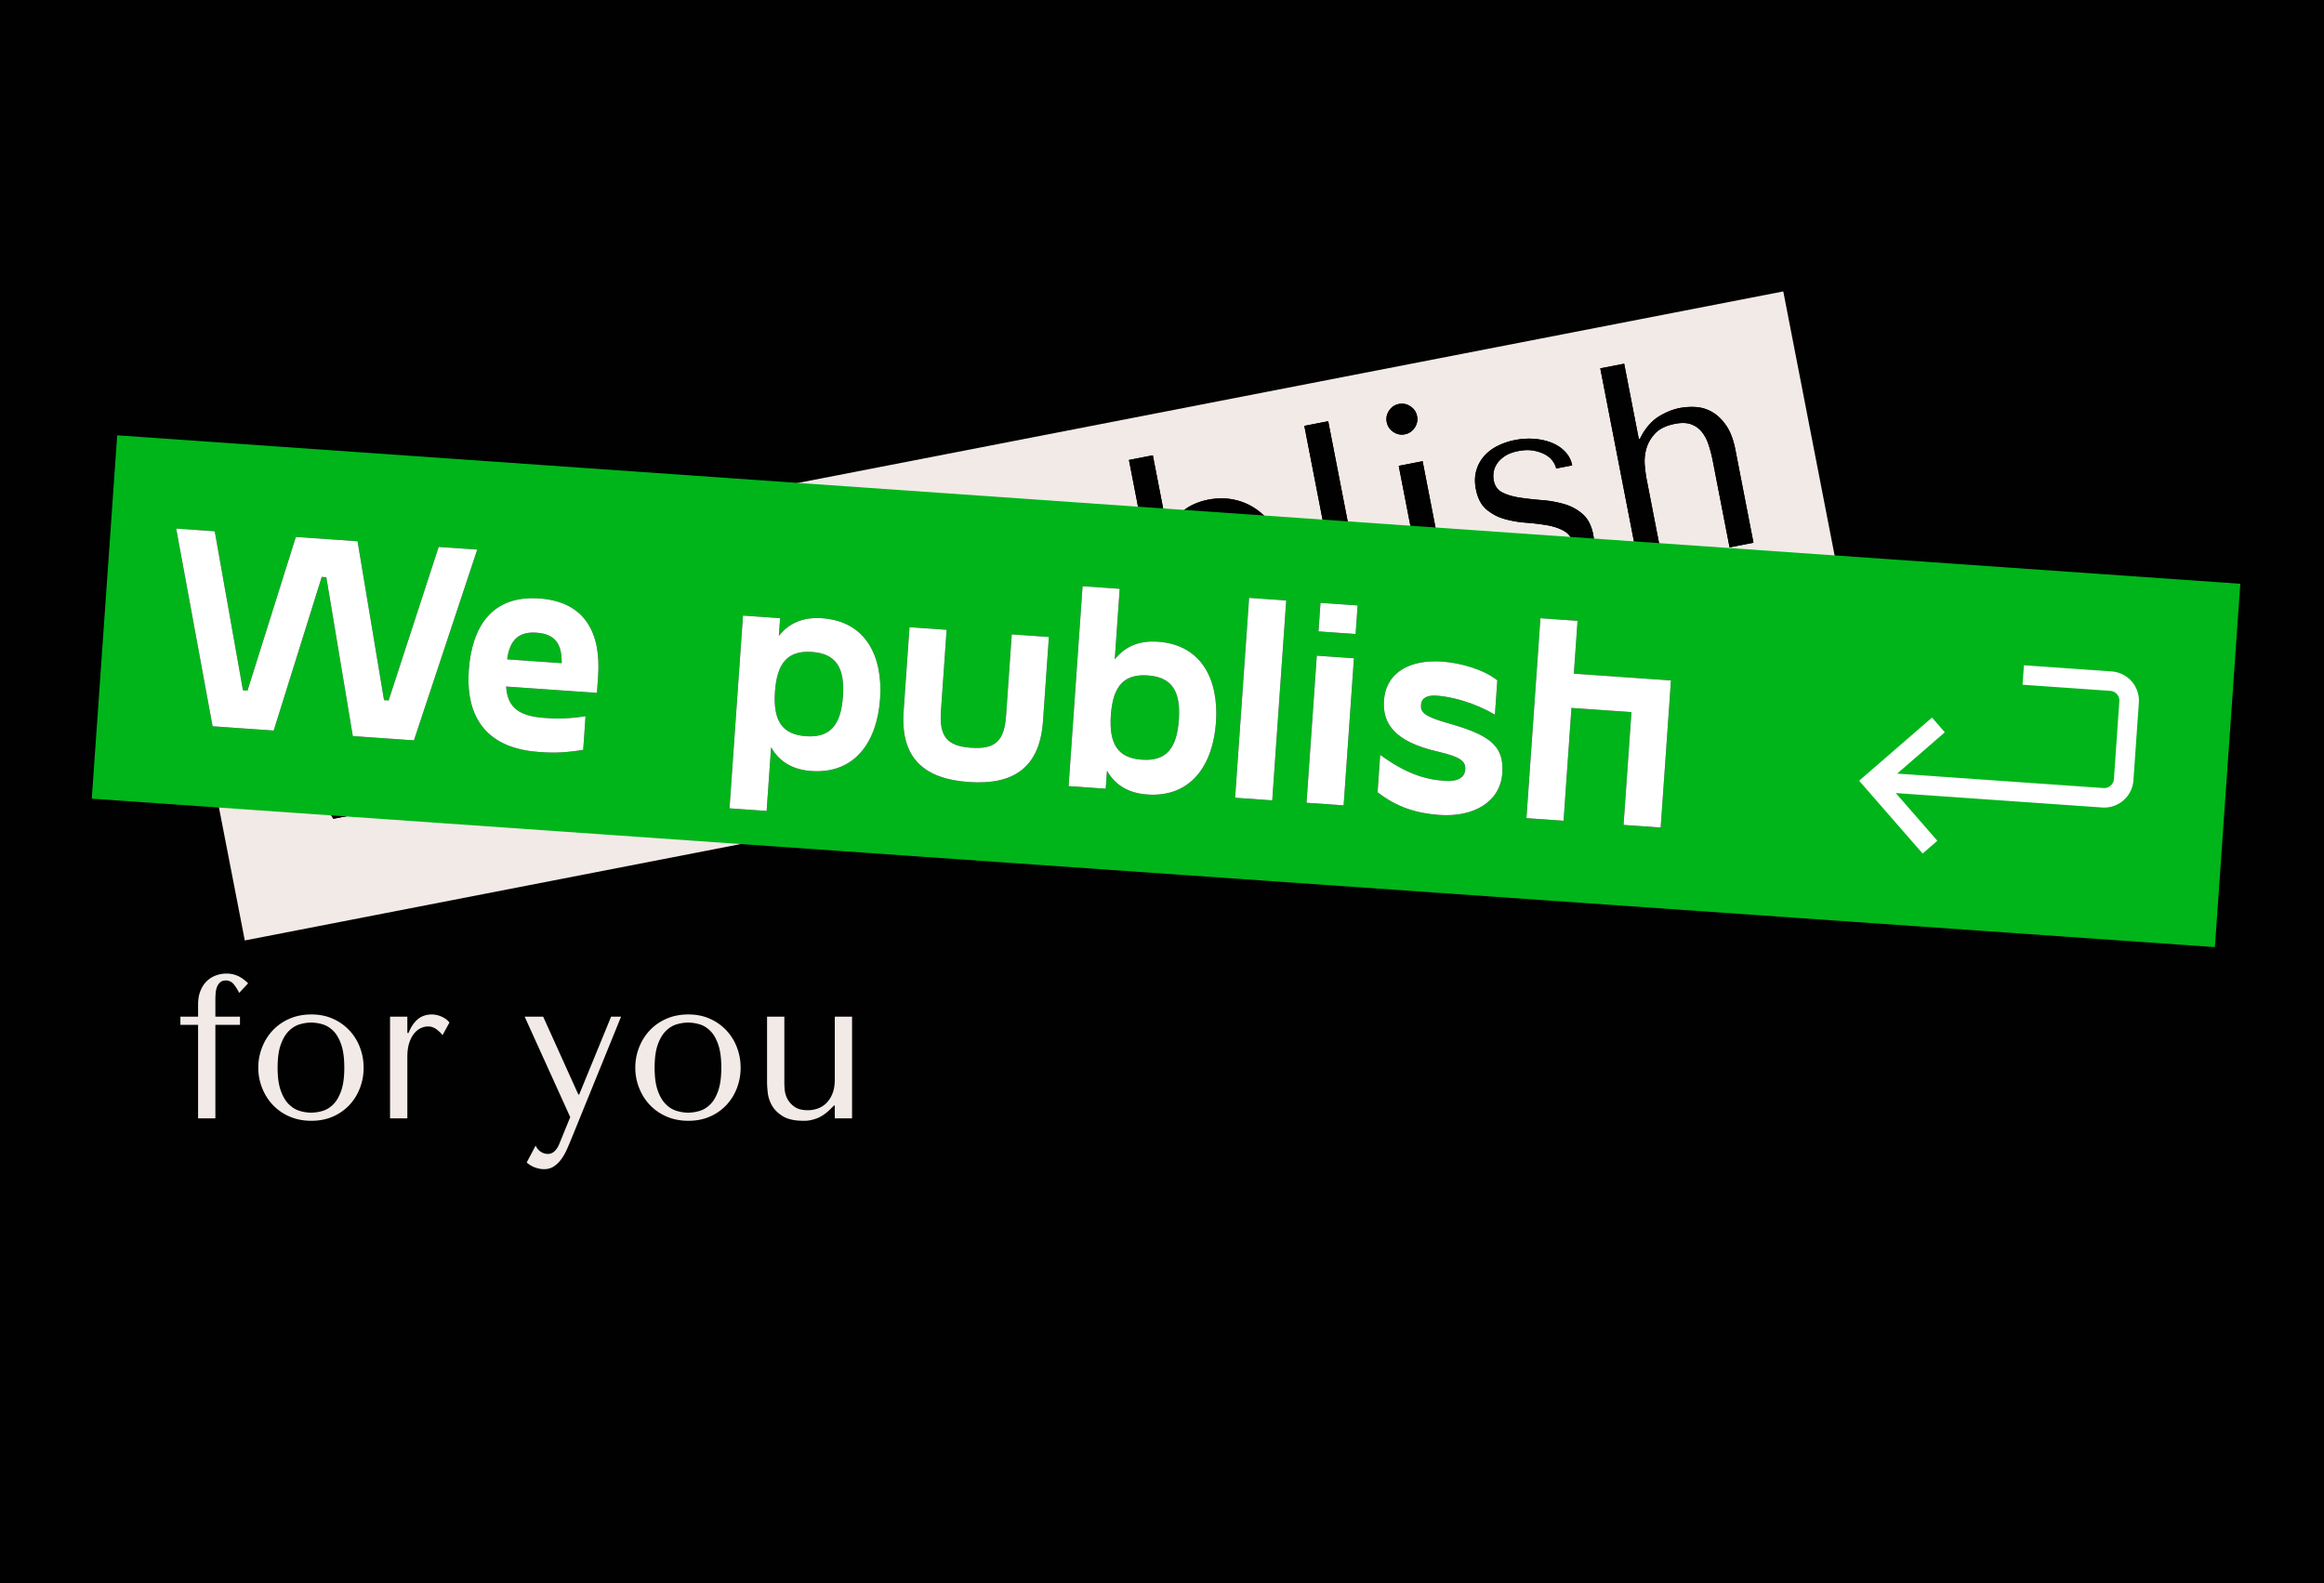
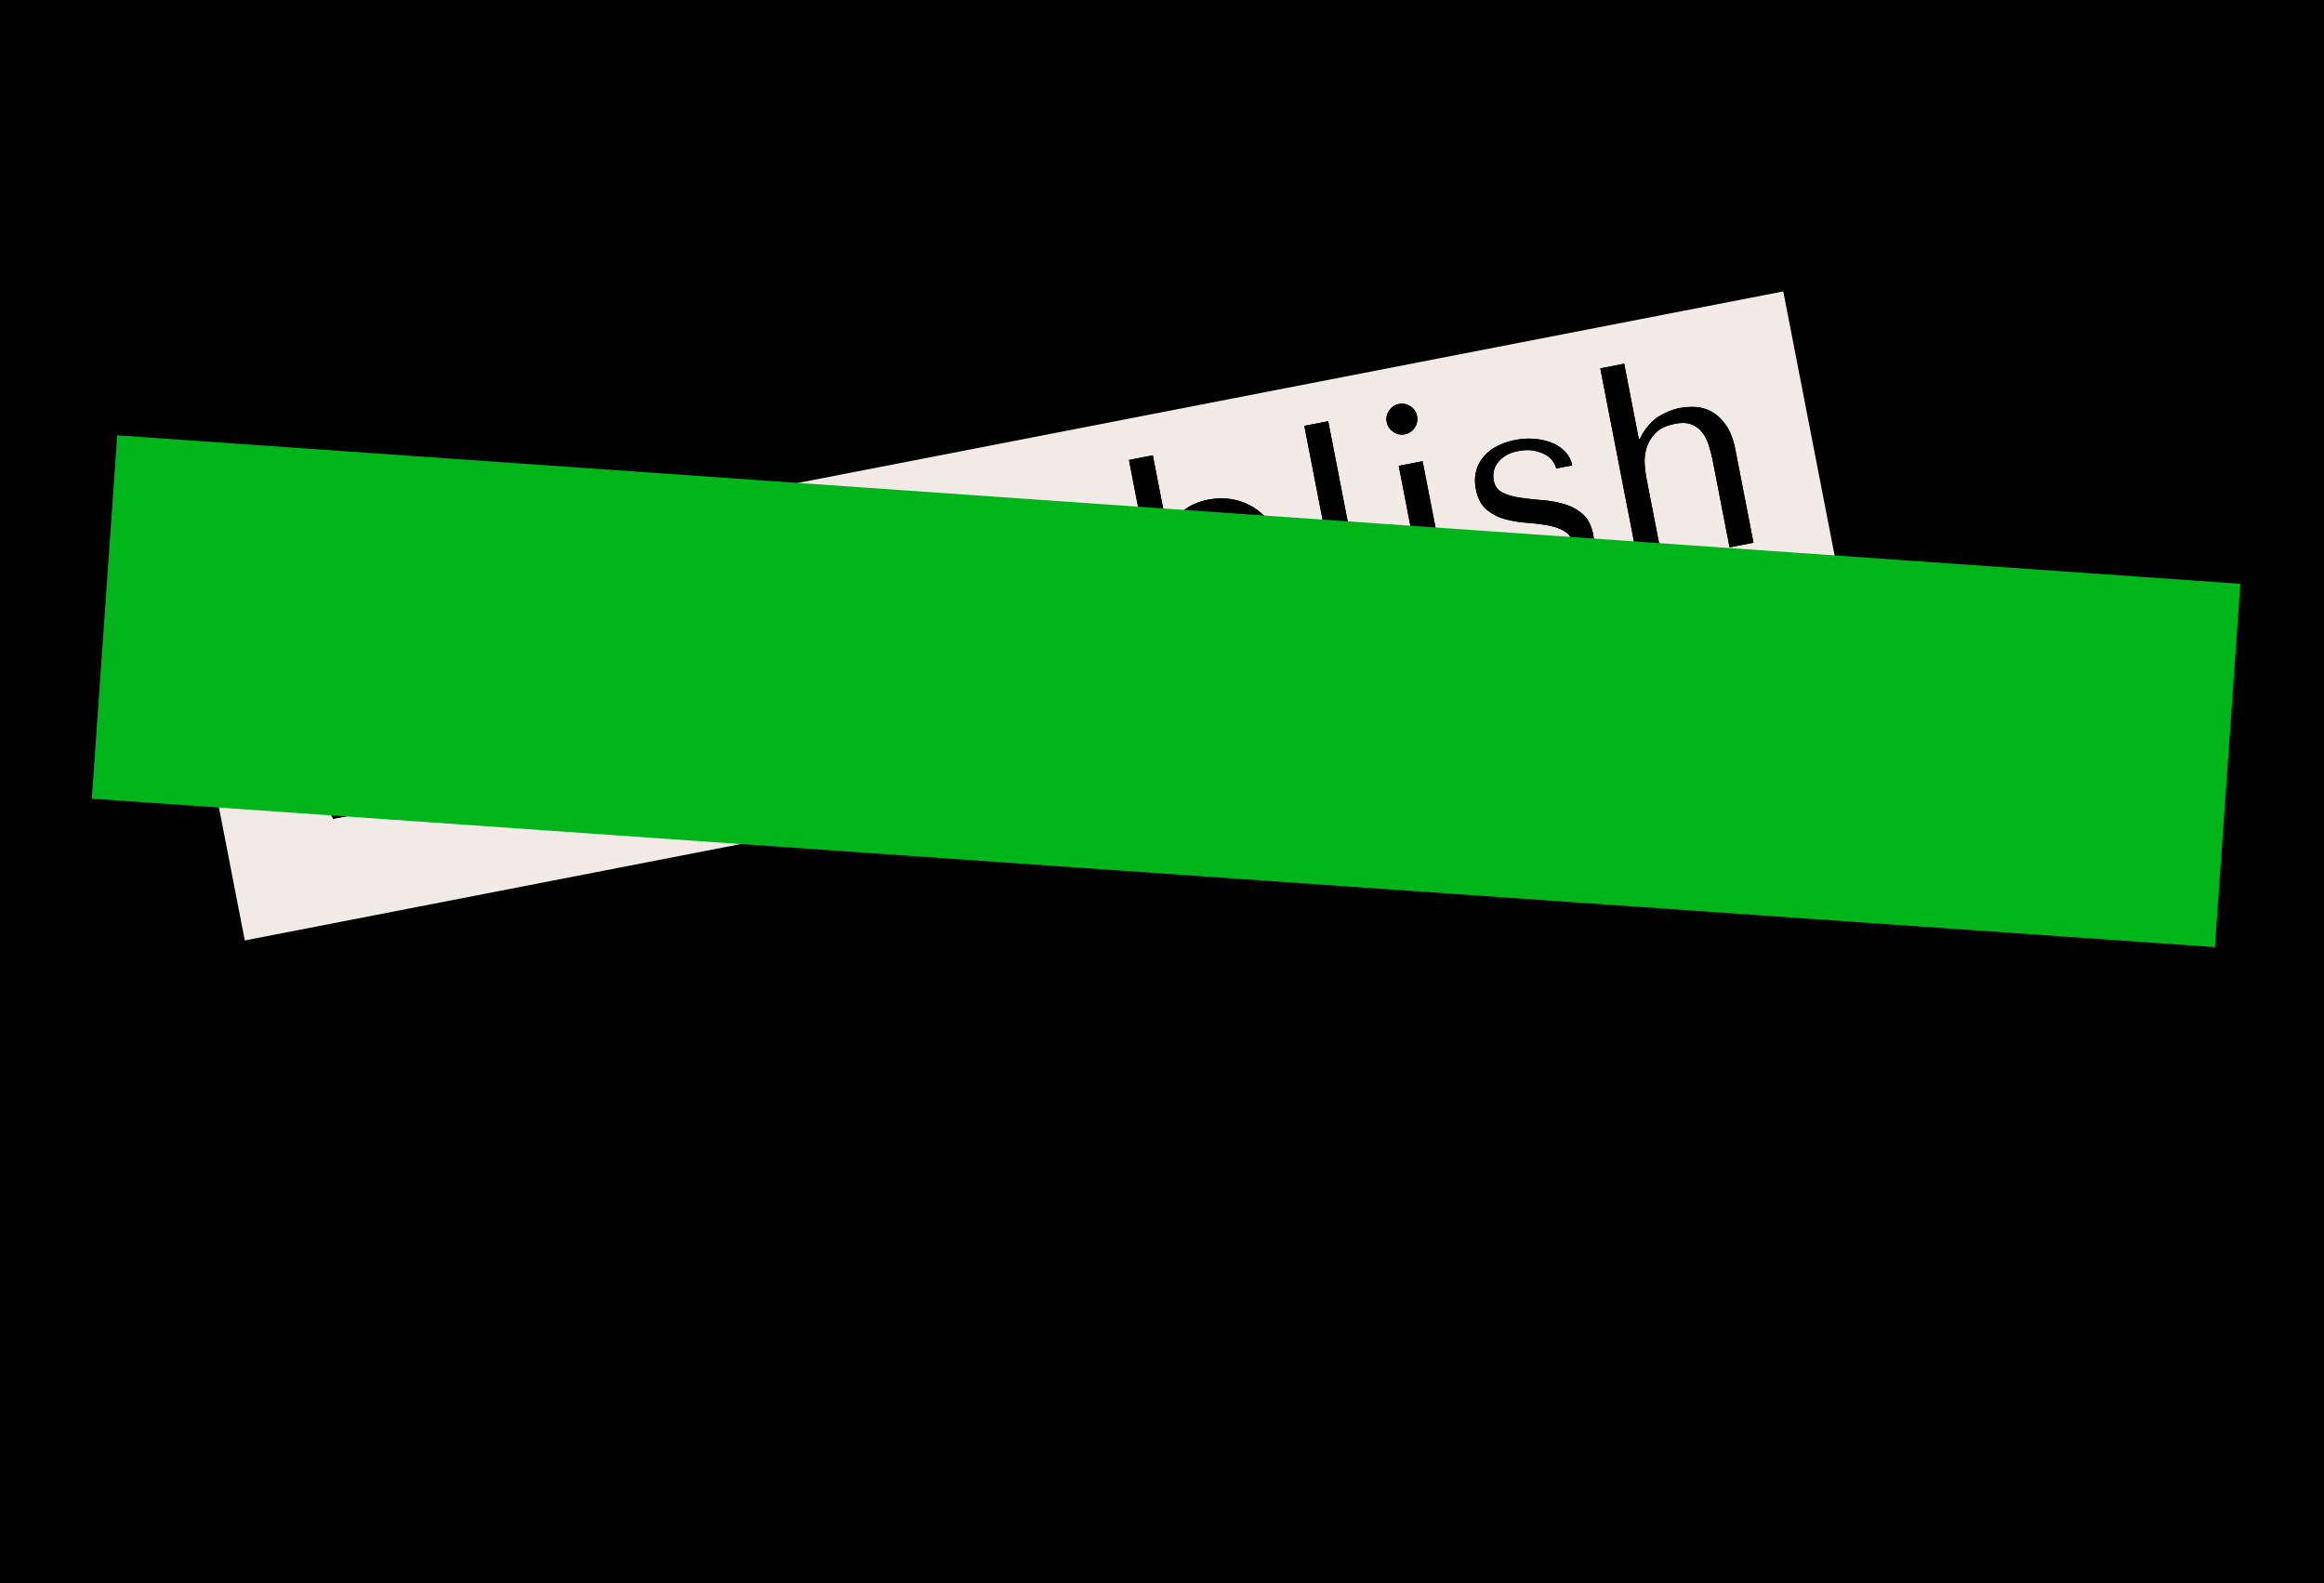
<svg xmlns="http://www.w3.org/2000/svg" xmlns:xlink="http://www.w3.org/1999/xlink" viewBox="0 0 320 218">
  <defs>
-     <path d="M29.656 154v-12.88h3.388V140h-3.388v-2.352c0-.224.01-.49.028-.798.019-.308.075-.597.168-.868.093-.27.238-.5.434-.686.196-.187.471-.28.826-.28.448 0 .817.187 1.106.56.29.373.527.756.714 1.148l1.232-1.316c-.448-.448-.91-.784-1.386-1.008a3.736 3.736 0 00-1.61-.336 4.19 4.19 0 00-1.428.252 3.53 3.53 0 00-1.246.77c-.364.345-.658.789-.882 1.33-.224.541-.336 1.176-.336 1.904V140H24.84v1.12h2.436V154h2.38zm13.216.336c1.101 0 2.095-.196 2.982-.588a6.827 6.827 0 002.268-1.596 7.074 7.074 0 001.442-2.338 7.796 7.796 0 00.504-2.786c0-.97-.168-1.9-.504-2.786a7.074 7.074 0 00-1.442-2.338 7 7 0 00-2.268-1.61c-.887-.401-1.88-.602-2.982-.602-1.12 0-2.133.2-3.038.602a6.924 6.924 0 00-2.296 1.61 7.266 7.266 0 00-1.456 2.338 7.61 7.61 0 00-.518 2.786c0 .952.173 1.871.518 2.758.345.887.83 1.666 1.456 2.338a6.924 6.924 0 002.296 1.61c.905.401 1.918.602 3.038.602zm-.028-1.12c-.504 0-1.027-.08-1.568-.238-.541-.159-1.04-.462-1.498-.91-.457-.448-.83-1.078-1.12-1.89-.29-.812-.434-1.862-.434-3.15 0-1.307.145-2.366.434-3.178.29-.812.663-1.442 1.12-1.89.457-.448.957-.751 1.498-.91a5.566 5.566 0 011.568-.238c.504 0 1.027.08 1.568.238.541.159 1.036.462 1.484.91.448.448.812 1.078 1.092 1.89.28.812.42 1.871.42 3.178 0 1.288-.14 2.338-.42 3.15-.28.812-.644 1.442-1.092 1.89-.448.448-.943.751-1.484.91a5.566 5.566 0 01-1.568.238zm13.244.784v-8.456c0-.765.089-1.414.266-1.946.177-.532.406-.966.686-1.302.28-.336.588-.579.924-.728.336-.15.663-.224.98-.224.43 0 .826.14 1.19.42.364.28.63.541.798.784l.952-1.736a2.29 2.29 0 00-.602-.56 3.502 3.502 0 00-1.778-.56c-.784 0-1.437.215-1.96.644-.523.43-.952 1.064-1.288 1.904h-.168V140h-2.38v14h2.38zm18.816 7c.523 0 .98-.13 1.372-.392a3.986 3.986 0 001.036-1.022c.299-.42.56-.887.784-1.4.224-.513.439-1.022.644-1.526L85.516 140h-1.372l-4.396 10.724h-.112L74.792 140h-2.548l6.272 13.832-1.484 3.64c-.168.43-.387.775-.658 1.036a1.31 1.31 0 01-.938.392c-.336 0-.658-.098-.966-.294a1.907 1.907 0 01-.714-.854l-1.232 2.324c.355.317.747.55 1.176.7.43.15.83.224 1.204.224zm19.88-6.664c1.101 0 2.095-.196 2.982-.588a6.827 6.827 0 002.268-1.596 7.074 7.074 0 001.442-2.338 7.796 7.796 0 00.504-2.786c0-.97-.168-1.9-.504-2.786a7.074 7.074 0 00-1.442-2.338 7 7 0 00-2.268-1.61c-.887-.401-1.88-.602-2.982-.602-1.12 0-2.133.2-3.038.602a6.924 6.924 0 00-2.296 1.61 7.266 7.266 0 00-1.456 2.338 7.61 7.61 0 00-.518 2.786c0 .952.173 1.871.518 2.758.345.887.83 1.666 1.456 2.338a6.924 6.924 0 002.296 1.61c.905.401 1.918.602 3.038.602zm-.028-1.12c-.504 0-1.027-.08-1.568-.238-.541-.159-1.04-.462-1.498-.91-.457-.448-.83-1.078-1.12-1.89-.29-.812-.434-1.862-.434-3.15 0-1.307.145-2.366.434-3.178.29-.812.663-1.442 1.12-1.89.457-.448.957-.751 1.498-.91a5.566 5.566 0 011.568-.238c.504 0 1.027.08 1.568.238.541.159 1.036.462 1.484.91.448.448.812 1.078 1.092 1.89.28.812.42 1.871.42 3.178 0 1.288-.14 2.338-.42 3.15-.28.812-.644 1.442-1.092 1.89-.448.448-.943.751-1.484.91a5.566 5.566 0 01-1.568.238zm17.682.798c.644-.233 1.293-.677 1.946-1.33l.448-.448h.112V154h2.38v-14h-2.38v8.68c0 .728-.103 1.353-.308 1.876a3.866 3.866 0 01-.812 1.302 3.18 3.18 0 01-1.176.77 3.955 3.955 0 01-1.4.252c-.784 0-1.395-.154-1.834-.462-.439-.308-.765-.667-.98-1.078a3.281 3.281 0 01-.378-1.218 10.639 10.639 0 01-.056-.882V140h-2.38v9.1c0 .336.033.798.098 1.386a4.59 4.59 0 00.574 1.736c.317.57.817 1.064 1.498 1.484.681.42 1.638.63 2.87.63.541.019 1.134-.089 1.778-.322z" id="a" />
    <path d="M13.523 36.035l7.53-21.565h.197l7.294 21.565h2.326l9.777-27.597h-1.814l-8.16 23.024h-.158L22.827 8.438h-1.695l-7.846 22.906h-.157L5.007 8.438H1.38l9.777 27.597h2.366zm40.41.473c1.682 0 3.233-.295 4.652-.887a10.793 10.793 0 003.706-2.543l-1.262-1.261c-.552.473-1.07.907-1.557 1.3a9.039 9.039 0 01-1.479.986 7.52 7.52 0 01-1.557.612 6.918 6.918 0 01-1.794.216 9.017 9.017 0 01-2.345-.335 6.174 6.174 0 01-2.307-1.202c-.71-.578-1.3-1.38-1.774-2.405-.473-1.025-.71-2.34-.71-3.942h14.982v-.828c0-1.761-.25-3.286-.75-4.574-.499-1.287-1.175-2.352-2.03-3.193a8.34 8.34 0 00-2.976-1.892 10.215 10.215 0 00-3.588-.631c-1.34 0-2.575.23-3.706.69a8.447 8.447 0 00-2.956 2.01c-.841.88-1.499 1.945-1.972 3.194-.473 1.248-.71 2.66-.71 4.238 0 1.314.204 2.595.612 3.844a9.963 9.963 0 001.853 3.35c.828.986 1.879 1.775 3.154 2.366 1.274.592 2.78.887 4.514.887zm5.125-11.038H47.507c0-1.052.111-2.07.335-3.056.223-.985.565-1.86 1.025-2.622a5.584 5.584 0 011.754-1.833c.71-.46 1.55-.69 2.523-.69 1.866 0 3.319.73 4.357 2.188 1.038 1.459 1.557 3.463 1.557 6.013zm25.705 20.42V32.802h.157c.263.684.611 1.262 1.045 1.735a5.4 5.4 0 001.478 1.143c.552.29 1.137.5 1.755.631a8.974 8.974 0 001.873.197c1.314 0 2.523-.243 3.627-.729a8.28 8.28 0 002.858-2.07c.801-.893 1.426-1.978 1.872-3.252.447-1.275.67-2.688.67-4.238 0-1.577-.223-2.997-.67-4.258-.446-1.262-1.07-2.346-1.872-3.253a8.166 8.166 0 00-2.858-2.09c-1.104-.485-2.313-.729-3.627-.729-3.128 0-5.178 1.21-6.15 3.627h-.158v-3.193h-3.351v29.568h3.35zm5.48-11.433a4.941 4.941 0 01-2.09-.453 4.986 4.986 0 01-1.735-1.34c-.499-.592-.9-1.308-1.202-2.15-.302-.84-.453-1.8-.453-2.877v-3.43c0-.867.138-1.689.414-2.464a6.075 6.075 0 011.163-2.01 5.625 5.625 0 011.754-1.341 4.817 4.817 0 012.149-.493c.814 0 1.596.151 2.345.453.75.303 1.4.782 1.952 1.44.552.657.992 1.51 1.32 2.562.33 1.051.493 2.313.493 3.785 0 1.498-.164 2.773-.492 3.824-.329 1.051-.776 1.912-1.34 2.582-.566.67-1.216 1.157-1.952 1.459a6.063 6.063 0 01-2.326.453zm24.58 1.597c.907-.329 1.82-.953 2.74-1.873l.631-.63h.158v2.483h3.351V16.323h-3.35v12.222c0 1.025-.145 1.905-.435 2.641-.289.736-.67 1.347-1.143 1.833a4.477 4.477 0 01-1.656 1.084 5.568 5.568 0 01-1.97.355c-1.105 0-1.966-.217-2.583-.65-.618-.434-1.078-.94-1.38-1.518-.302-.578-.48-1.15-.532-1.715a14.98 14.98 0 01-.08-1.242v-13.01h-3.35v12.813c0 .473.046 1.124.138 1.952.092.827.361 1.642.808 2.444.447.801 1.15 1.498 2.11 2.09.959.59 2.306.886 4.04.886.762.027 1.597-.124 2.504-.453zm22.965.453c1.314 0 2.523-.243 3.627-.729a8.166 8.166 0 002.859-2.09c.801-.906 1.425-1.997 1.872-3.272.447-1.274.67-2.7.67-4.277 0-1.55-.223-2.957-.67-4.219-.447-1.261-1.07-2.339-1.872-3.232a8.28 8.28 0 00-2.859-2.07c-1.104-.486-2.313-.73-3.627-.73a8.93 8.93 0 00-1.872.198 6.822 6.822 0 00-1.755.63 5.576 5.576 0 00-1.478 1.124c-.434.46-.782 1.032-1.045 1.715h-.158V8.438h-3.35v27.597h3.35v-3.193h.158c.973 2.444 3.023 3.666 6.15 3.666zm-.828-2.05a4.817 4.817 0 01-2.148-.493 5.625 5.625 0 01-1.755-1.34 6.075 6.075 0 01-1.163-2.01 7.293 7.293 0 01-.414-2.465v-3.43c0-1.077.152-2.036.454-2.877.302-.842.703-1.558 1.202-2.15a4.986 4.986 0 011.735-1.34 4.941 4.941 0 012.09-.453c.814 0 1.59.151 2.325.453.736.303 1.387.789 1.952 1.46.565.67 1.012 1.53 1.34 2.581.329 1.052.493 2.326.493 3.825 0 1.471-.164 2.733-.493 3.784-.328 1.052-.768 1.906-1.32 2.563a4.942 4.942 0 01-1.952 1.439 6.211 6.211 0 01-2.346.453zm19.121 1.577V8.438h-3.35v27.597h3.35zm10.014-23.812c.578 0 1.078-.21 1.498-.63.42-.421.63-.92.63-1.499 0-.578-.21-1.078-.63-1.498-.42-.42-.92-.63-1.498-.63s-1.078.21-1.498.63c-.42.42-.63.92-.63 1.498s.21 1.078.63 1.498c.42.42.92.631 1.498.631zm1.695 23.812V16.323h-3.35v19.712h3.35zm13.838.473c2.418 0 4.238-.532 5.46-1.596 1.223-1.065 1.834-2.464 1.834-4.199 0-1.262-.296-2.273-.887-3.036a6.6 6.6 0 00-2.228-1.833c-.893-.46-1.86-.834-2.898-1.124a44.988 44.988 0 01-2.897-.906c-.894-.316-1.636-.697-2.228-1.144-.591-.446-.887-1.077-.887-1.892 0-.342.066-.703.197-1.084.132-.381.355-.736.67-1.065.316-.328.736-.604 1.262-.827.526-.224 1.183-.336 1.971-.336.789 0 1.472.112 2.05.336.579.223 1.065.499 1.46.827.393.329.682.69.866 1.085.184.394.276.762.276 1.103h2.248c0-.71-.184-1.366-.552-1.97a5.031 5.031 0 00-1.518-1.558c-.644-.434-1.393-.775-2.247-1.025a9.723 9.723 0 00-2.74-.375 9.11 9.11 0 00-2.583.355 6.04 6.04 0 00-2.09 1.065 5.081 5.081 0 00-1.399 1.754c-.341.697-.512 1.505-.512 2.425 0 1.261.289 2.26.867 2.996a6.507 6.507 0 002.168 1.774 14.41 14.41 0 002.82 1.084 30.98 30.98 0 012.818.907c.867.328 1.59.742 2.168 1.242.579.5.868 1.183.868 2.05 0 .368-.06.749-.178 1.143a2.663 2.663 0 01-.65 1.084c-.315.329-.75.605-1.301.828-.552.224-1.249.335-2.09.335-1.05 0-1.938-.164-2.66-.492-.723-.329-1.315-.723-1.775-1.183-.46-.46-.788-.927-.985-1.4-.198-.473-.296-.867-.296-1.182h-2.563c0 .735.171 1.452.513 2.148.342.697.86 1.32 1.557 1.873.697.552 1.55.992 2.563 1.32 1.012.33 2.188.493 3.528.493zm15.967-.473V24.642c0-.526.04-1.17.118-1.932a6.368 6.368 0 01.65-2.208c.356-.71.888-1.32 1.597-1.833.71-.513 1.696-.769 2.957-.769.894 0 1.61.164 2.149.493.539.328.953.769 1.242 1.32.289.553.48 1.196.571 1.932.092.736.138 1.499.138 2.287v12.103h3.351v-13.01c0-1.472-.21-2.674-.63-3.607-.42-.933-.946-1.662-1.577-2.188a5.11 5.11 0 00-2.07-1.065 9.008 9.008 0 00-2.149-.276c-.92 0-1.885.178-2.897.533-1.012.354-1.965 1.031-2.859 2.03l-.433.552h-.158V8.438h-3.351v27.597h3.351z" id="b" />
-     <path d="M18.334 39.05l5.125-21.564h.63l5.165 21.565h8.437l6.86-26.809h-5.322l-5.401 21.565h-.631l-5.165-21.565h-8.515l-5.165 21.565h-.63L8.32 12.242H2.998l6.899 26.809h8.437zm42.696-.315v-4.652c-2.72.631-4.494.631-5.677.631-3.942 0-5.164-1.459-5.52-3.942h12.538v-2.287c0-5.914-2.444-10.132-8.831-10.132-6.545 0-8.989 4.534-8.989 10.566 0 4.1 1.301 10.526 10.408 10.526 1.498 0 2.996 0 6.071-.71zm-3.784-11.709h-7.53c.157-2.641 1.3-3.942 3.745-3.942 2.523 0 3.627 1.183 3.785 3.942zM86.814 45.36v-8.792c1.34 2.01 3.312 2.878 5.756 2.878 6.11 0 8.752-4.77 8.752-10.566 0-5.795-2.641-10.526-8.752-10.526-2.444 0-4.416.867-5.756 2.839v-2.445h-5.125V45.36h5.125zm4.691-10.645c-3.272 0-4.691-1.774-4.691-5.835 0-4.021 1.42-5.795 4.691-5.795 3.273 0 4.692 1.774 4.692 5.795 0 4.061-1.42 5.835-4.692 5.835zm22.788 4.731c5.992 0 9.62-2.484 9.62-9.068v-11.63h-5.126v11.236c0 3.548-1.222 4.731-4.494 4.731-3.273 0-4.495-1.183-4.495-4.73V18.746h-5.125v11.63c0 6.584 3.627 9.068 9.62 9.068zm24.64 0c6.11 0 8.752-4.77 8.752-10.566 0-5.795-2.641-10.526-8.752-10.526-2.444 0-4.416.867-5.756 2.839v-9.738h-5.125V39.05h5.125v-2.484c1.34 2.01 3.312 2.878 5.756 2.878zm-1.065-4.73c-3.272 0-4.691-1.775-4.691-5.836 0-4.021 1.42-5.795 4.691-5.795 3.273 0 4.692 1.774 4.692 5.795 0 4.061-1.42 5.835-4.692 5.835zm18.293 4.336V11.454h-5.125V39.05h5.125zm9.856-23.655v-3.942h-5.125v3.942h5.125zm0 23.655V18.747h-5.125v20.304h5.125zm13.286.394c4.613 0 8.2-2.326 8.2-6.347 0-3.903-2.247-5.165-8.16-6.387-3.154-.67-3.667-1.222-3.667-2.208 0-.907.67-1.42 2.09-1.42 2.168 0 5.283.632 8.16 2.051v-4.73c-1.931-1.341-5.125-2.051-7.766-2.051-4.218 0-7.609 1.853-7.609 5.914 0 3.114 1.774 5.558 7.964 6.505 3.154.512 3.863 1.064 3.863 2.207 0 .986-.788 1.735-2.68 1.735-2.918 0-5.56-.71-9.147-2.957v5.165c2.878 1.932 5.677 2.523 8.752 2.523zm17.071-.394V23.478h8.28v15.573h5.124V18.747h-13.404v-7.293h-5.125V39.05h5.125z" id="c" />
  </defs>
  <g fill="none">
    <path fill="#010101" d="M0 0h320v218H0z" />
    <use fill="#000" xlink:href="#a" />
    <use fill="#F2EAE7" xlink:href="#a" />
    <path fill="#F2EAE7" d="M24.68 83.062L245.546 40.13l9.027 46.44-220.866 42.932z" />
    <g transform="rotate(-11 426.87 -105.974)">
      <use fill="#000" xlink:href="#b" />
      <use fill="#010101" xlink:href="#b" />
    </g>
    <path fill="#00B51A" d="M16.137 59.946l292.34 20.442-3.499 50.034-292.34-20.442z" />
    <g transform="rotate(4 -853.239 346.931)">
      <use fill="#000" xlink:href="#c" />
      <use fill="#FFF" xlink:href="#c" />
    </g>
-     <path d="M290.761 92.46l-12.08-.848-.186 2.677 12.079.845c.74.051 1.3.696 1.248 1.434l-.748 10.704a1.344 1.344 0 01-1.436 1.244l-28.416-1.987 6.568-5.692-1.766-2.025-10.033 8.696 8.74 10.025 2.03-1.76-5.726-6.567 28.416 1.987a4.035 4.035 0 004.307-3.733l.749-10.704a4.035 4.035 0 00-3.746-4.296z" fill="#FFF" />
  </g>
</svg>